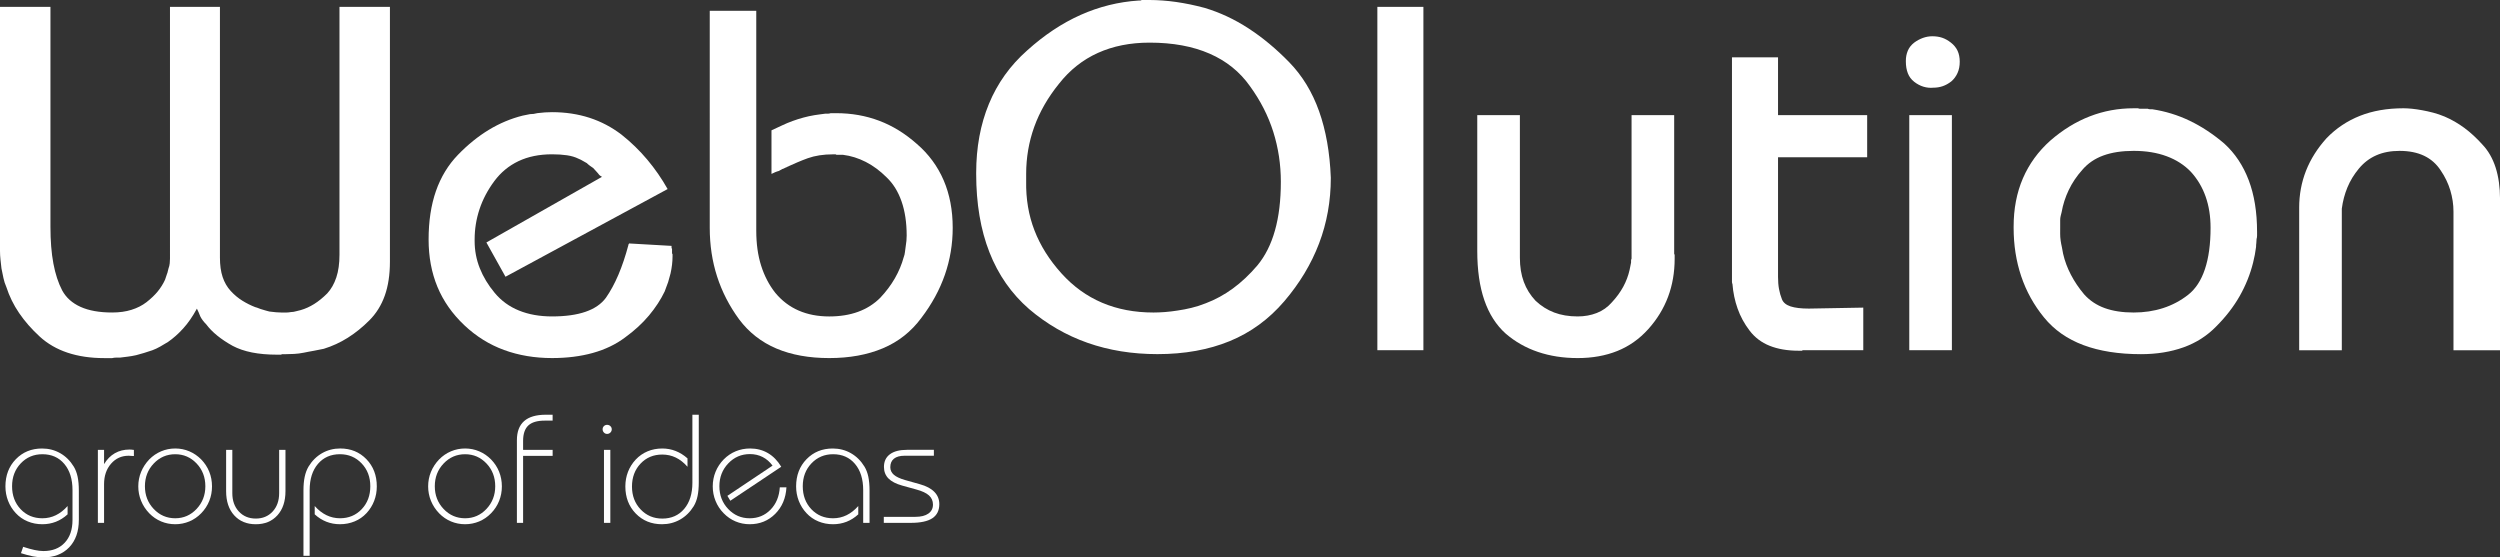
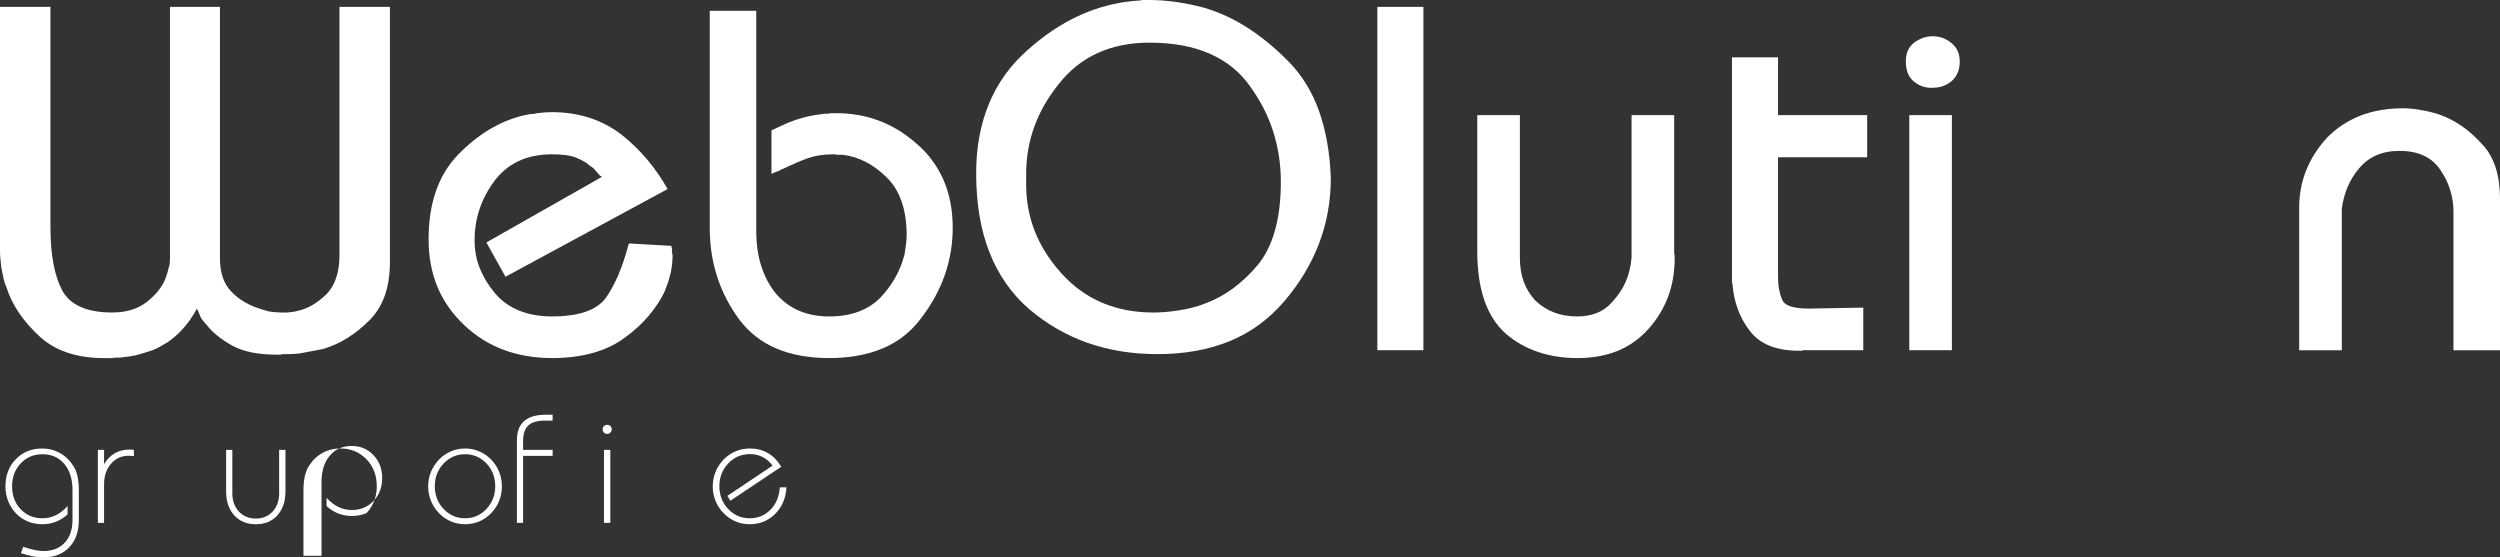
<svg xmlns="http://www.w3.org/2000/svg" version="1.1" id="Layer_5" x="0px" y="0px" width="200px" height="44.592px" viewBox="0 0 200 44.592" enable-background="new 0 0 200 44.592" xml:space="preserve">
  <rect x="0" y="0" width="200" height="44.592" fill="#333333" stroke="none" />
  <g id="Layer_7">
    <g>
      <path fill="#FFFFFF" d="M6.307,41.595c0,0.922-0.257,1.651-0.77,2.189c-0.514,0.537-1.209,0.808-2.088,0.808    c-0.25,0-0.521-0.028-0.813-0.085s-0.611-0.141-0.958-0.254l0.175-0.508c0.354,0.117,0.662,0.202,0.921,0.256    c0.26,0.055,0.493,0.083,0.698,0.083c0.721,0,1.289-0.222,1.704-0.665C5.592,42.977,5.8,42.368,5.8,41.595v-2.387    c0-0.878-0.219-1.577-0.656-2.095s-1.022-0.775-1.755-0.775c-0.688,0-1.265,0.244-1.728,0.731    c-0.463,0.487-0.695,1.098-0.695,1.83c0,0.741,0.229,1.354,0.686,1.837s1.036,0.726,1.737,0.726c0.387,0,0.748-0.083,1.082-0.246    c0.334-0.163,0.647-0.407,0.937-0.733v0.665c-0.29,0.266-0.604,0.463-0.94,0.594s-0.696,0.197-1.079,0.197    c-0.423,0-0.815-0.076-1.178-0.228c-0.362-0.15-0.679-0.37-0.948-0.66c-0.27-0.29-0.476-0.618-0.616-0.982    c-0.141-0.365-0.212-0.75-0.212-1.156c0-0.878,0.277-1.604,0.831-2.176c0.554-0.571,1.254-0.857,2.1-0.857    c0.528,0,1.011,0.125,1.45,0.374c0.439,0.25,0.801,0.608,1.087,1.076c0.141,0.233,0.244,0.503,0.308,0.812    c0.064,0.308,0.097,0.677,0.097,1.104V41.595z" />
      <path fill="#FFFFFF" d="M7.83,41.83v-5.843h0.495v1.143c0.234-0.387,0.523-0.68,0.867-0.875s0.736-0.292,1.175-0.292    c0.04,0,0.086,0.002,0.139,0.007c0.053,0.004,0.121,0.012,0.206,0.023v0.489c-0.008,0-0.02,0-0.036,0    c-0.189-0.016-0.316-0.023-0.381-0.023c-0.572,0-1.043,0.213-1.414,0.641c-0.371,0.427-0.556,0.973-0.556,1.637v3.094H7.83z" />
-       <path fill="#FFFFFF" d="M11.063,38.912c0-0.407,0.075-0.794,0.224-1.158s0.366-0.697,0.652-0.999    c0.278-0.282,0.595-0.5,0.952-0.65c0.356-0.151,0.732-0.226,1.127-0.226c0.395,0,0.771,0.074,1.127,0.226    c0.356,0.15,0.673,0.368,0.952,0.65c0.282,0.29,0.496,0.618,0.644,0.984c0.147,0.367,0.22,0.758,0.22,1.173    c0,0.41-0.073,0.799-0.22,1.166c-0.147,0.366-0.362,0.694-0.644,0.984c-0.278,0.286-0.595,0.504-0.952,0.653    c-0.356,0.148-0.732,0.223-1.127,0.223c-0.395,0-0.771-0.074-1.127-0.223c-0.356-0.149-0.674-0.367-0.952-0.653    c-0.286-0.298-0.503-0.63-0.652-0.997C11.137,39.699,11.063,39.314,11.063,38.912z M11.594,38.899    c0,0.718,0.234,1.323,0.704,1.819c0.47,0.495,1.042,0.743,1.719,0.743c0.673,0,1.243-0.25,1.71-0.747    c0.467-0.498,0.701-1.103,0.701-1.815c0-0.721-0.233-1.329-0.701-1.822s-1.037-0.739-1.71-0.739c-0.677,0-1.25,0.248-1.719,0.743    C11.829,37.576,11.594,38.183,11.594,38.899z" />
      <path fill="#FFFFFF" d="M22.331,35.987h0.507v3.306c0,0.813-0.215,1.458-0.646,1.933c-0.431,0.476-1.007,0.713-1.728,0.713    c-0.721,0-1.297-0.237-1.728-0.713c-0.431-0.475-0.646-1.119-0.646-1.933v-3.306h0.496v3.469c0,0.6,0.174,1.087,0.522,1.464    c0.349,0.377,0.801,0.565,1.356,0.565c0.552,0,1.001-0.187,1.348-0.562c0.346-0.375,0.52-0.864,0.52-1.468V35.987z" />
-       <path fill="#FFFFFF" d="M24.772,44.465h-0.495v-5.221c0-0.427,0.033-0.796,0.1-1.104c0.066-0.309,0.168-0.578,0.305-0.812    c0.286-0.468,0.648-0.826,1.087-1.076c0.439-0.249,0.922-0.374,1.45-0.374c0.842,0,1.54,0.286,2.094,0.857    c0.554,0.572,0.831,1.298,0.831,2.176c0,0.41-0.07,0.797-0.211,1.162c-0.141,0.364-0.344,0.69-0.61,0.977    c-0.27,0.29-0.586,0.51-0.949,0.66c-0.362,0.151-0.755,0.228-1.178,0.228c-0.382,0-0.742-0.066-1.078-0.197    c-0.336-0.131-0.65-0.328-0.94-0.594v-0.665c0.29,0.326,0.604,0.57,0.94,0.733c0.336,0.163,0.696,0.246,1.078,0.246    c0.701,0,1.281-0.242,1.74-0.726c0.459-0.483,0.689-1.096,0.689-1.837c0-0.732-0.233-1.343-0.698-1.83    c-0.465-0.487-1.042-0.731-1.731-0.731c-0.733,0-1.32,0.258-1.761,0.775c-0.441,0.518-0.662,1.217-0.662,2.095V44.465z" />
+       <path fill="#FFFFFF" d="M24.772,44.465h-0.495v-5.221c0-0.427,0.033-0.796,0.1-1.104c0.066-0.309,0.168-0.578,0.305-0.812    c0.286-0.468,0.648-0.826,1.087-1.076c0.439-0.249,0.922-0.374,1.45-0.374c0.842,0,1.54,0.286,2.094,0.857    c0.554,0.572,0.831,1.298,0.831,2.176c0,0.41-0.07,0.797-0.211,1.162c-0.141,0.364-0.344,0.69-0.61,0.977    c-0.362,0.151-0.755,0.228-1.178,0.228c-0.382,0-0.742-0.066-1.078-0.197    c-0.336-0.131-0.65-0.328-0.94-0.594v-0.665c0.29,0.326,0.604,0.57,0.94,0.733c0.336,0.163,0.696,0.246,1.078,0.246    c0.701,0,1.281-0.242,1.74-0.726c0.459-0.483,0.689-1.096,0.689-1.837c0-0.732-0.233-1.343-0.698-1.83    c-0.465-0.487-1.042-0.731-1.731-0.731c-0.733,0-1.32,0.258-1.761,0.775c-0.441,0.518-0.662,1.217-0.662,2.095V44.465z" />
      <path fill="#FFFFFF" d="M34.252,38.912c0-0.407,0.074-0.794,0.223-1.158c0.149-0.364,0.367-0.697,0.653-0.999    c0.278-0.282,0.595-0.5,0.952-0.65c0.356-0.151,0.732-0.226,1.127-0.226c0.395,0,0.77,0.074,1.126,0.226    c0.357,0.15,0.674,0.368,0.952,0.65c0.282,0.29,0.497,0.618,0.644,0.984c0.147,0.367,0.221,0.758,0.221,1.173    c0,0.41-0.074,0.799-0.221,1.166c-0.147,0.366-0.361,0.694-0.644,0.984c-0.278,0.286-0.595,0.504-0.952,0.653    c-0.356,0.148-0.732,0.223-1.126,0.223c-0.395,0-0.771-0.074-1.127-0.223c-0.356-0.149-0.674-0.367-0.952-0.653    c-0.286-0.298-0.503-0.63-0.653-0.997C34.327,39.699,34.252,39.314,34.252,38.912z M34.784,38.899    c0,0.718,0.234,1.323,0.704,1.819c0.469,0.495,1.042,0.743,1.719,0.743c0.672,0,1.243-0.25,1.71-0.747    c0.467-0.498,0.701-1.103,0.701-1.815c0-0.721-0.233-1.329-0.701-1.822s-1.038-0.739-1.71-0.739c-0.677,0-1.25,0.248-1.719,0.743    S34.784,38.183,34.784,38.899z" />
      <path fill="#FFFFFF" d="M41.352,41.83v-6.61c0-0.681,0.192-1.192,0.577-1.532c0.385-0.341,0.964-0.51,1.737-0.51h0.544v0.472    h-0.628c-0.601,0-1.04,0.129-1.317,0.389s-0.417,0.673-0.417,1.236v0.713h2.363v0.483h-2.363v5.359H41.352z" />
      <path fill="#FFFFFF" d="M48.209,34.344c0-0.101,0.034-0.186,0.103-0.254c0.068-0.068,0.153-0.103,0.253-0.103    c0.105,0,0.193,0.034,0.266,0.103c0.072,0.068,0.109,0.153,0.109,0.254s-0.037,0.188-0.109,0.26    c-0.073,0.073-0.161,0.109-0.266,0.109c-0.097,0-0.18-0.036-0.25-0.109C48.245,34.531,48.209,34.444,48.209,34.344z M48.318,41.83    v-5.843h0.508v5.843H48.318z" />
-       <path fill="#FFFFFF" d="M55.394,33.178h0.508v5.396c0,0.432-0.032,0.8-0.097,1.108c-0.064,0.308-0.167,0.58-0.308,0.813    c-0.286,0.463-0.648,0.819-1.088,1.069c-0.439,0.25-0.922,0.374-1.45,0.374c-0.846,0-1.546-0.285-2.1-0.857    c-0.554-0.572-0.831-1.295-0.831-2.169c0-0.411,0.07-0.8,0.211-1.164c0.141-0.365,0.347-0.691,0.616-0.981    c0.274-0.29,0.591-0.512,0.952-0.662c0.361-0.151,0.752-0.226,1.175-0.226c0.375,0,0.731,0.066,1.069,0.199    s0.655,0.33,0.949,0.592v0.671c-0.29-0.33-0.602-0.576-0.937-0.737s-0.695-0.241-1.082-0.241c-0.701,0-1.28,0.241-1.737,0.725    c-0.457,0.483-0.686,1.096-0.686,1.837c0,0.733,0.231,1.344,0.695,1.831s1.039,0.73,1.728,0.73c0.733,0,1.318-0.26,1.755-0.777    s0.655-1.214,0.655-2.092V33.178z" />
      <path fill="#FFFFFF" d="M62.916,38.984c-0.048,0.866-0.348,1.575-0.9,2.127s-1.233,0.827-2.042,0.827    c-0.395,0-0.771-0.074-1.127-0.223c-0.356-0.149-0.673-0.367-0.952-0.653c-0.286-0.29-0.503-0.62-0.652-0.988    c-0.149-0.369-0.224-0.756-0.224-1.162c0-0.411,0.075-0.8,0.224-1.166c0.149-0.367,0.367-0.697,0.652-0.991    c0.282-0.286,0.603-0.504,0.961-0.652c0.358-0.149,0.743-0.224,1.154-0.224c0.528,0,1.002,0.123,1.423,0.368    c0.421,0.246,0.776,0.61,1.066,1.094l-4.073,2.719l-0.235-0.393l3.613-2.417c-0.222-0.302-0.485-0.531-0.792-0.688    s-0.645-0.235-1.015-0.235c-0.685,0-1.264,0.247-1.737,0.745c-0.473,0.497-0.71,1.107-0.71,1.828c0,0.718,0.235,1.323,0.704,1.819    c0.469,0.495,1.042,0.743,1.719,0.743c0.665,0,1.221-0.229,1.668-0.688c0.447-0.457,0.695-1.053,0.743-1.79H62.916z" />
-       <path fill="#FFFFFF" d="M69.055,41.83v-2.622c0-0.878-0.218-1.577-0.655-2.095c-0.437-0.518-1.022-0.775-1.755-0.775    c-0.689,0-1.265,0.244-1.729,0.731c-0.463,0.487-0.695,1.098-0.695,1.83c0,0.741,0.229,1.354,0.686,1.837s1.036,0.726,1.737,0.726    c0.387,0,0.747-0.083,1.081-0.246c0.335-0.163,0.646-0.407,0.937-0.733v0.665c-0.29,0.266-0.603,0.463-0.939,0.594    c-0.336,0.131-0.695,0.197-1.078,0.197c-0.423,0-0.816-0.076-1.179-0.228c-0.362-0.15-0.679-0.37-0.948-0.66    c-0.27-0.29-0.476-0.618-0.616-0.982c-0.141-0.365-0.212-0.75-0.212-1.156c0-0.878,0.277-1.604,0.831-2.176    c0.554-0.571,1.254-0.857,2.1-0.857c0.527,0,1.011,0.125,1.45,0.374c0.439,0.25,0.802,0.608,1.088,1.076    c0.141,0.233,0.243,0.503,0.308,0.812c0.064,0.308,0.097,0.677,0.097,1.104v2.586H69.055z" />
-       <path fill="#FFFFFF" d="M70.705,41.347h2.531c0.443,0,0.787-0.087,1.033-0.26s0.368-0.413,0.368-0.719    c0-0.294-0.105-0.538-0.316-0.731c-0.212-0.193-0.552-0.353-1.019-0.478l-1.13-0.313c-0.495-0.138-0.862-0.329-1.1-0.572    c-0.237-0.244-0.356-0.55-0.356-0.921c0-0.438,0.159-0.777,0.478-1.013s0.773-0.353,1.365-0.353h2.151v0.472h-2.339    c-0.374,0-0.659,0.078-0.854,0.235s-0.293,0.385-0.293,0.683c0,0.238,0.095,0.439,0.283,0.604c0.189,0.165,0.49,0.306,0.9,0.423    l1.179,0.332c0.512,0.142,0.899,0.347,1.163,0.616c0.264,0.271,0.396,0.597,0.396,0.979c0,0.507-0.187,0.884-0.559,1.13    c-0.373,0.245-0.946,0.368-1.719,0.368h-2.163V41.347z" />
    </g>
    <g>
      <path fill="#FFFFFF" d="M4.036,0.549v17.594c0,1.124,0.078,2.104,0.235,2.939c0.157,0.837,0.392,1.556,0.706,2.155    c0.313,0.575,0.803,1.014,1.469,1.313c0.666,0.301,1.508,0.45,2.527,0.45c0.574,0,1.091-0.071,1.548-0.216    c0.457-0.143,0.855-0.347,1.195-0.607c0.365-0.287,0.667-0.573,0.901-0.861c0.235-0.287,0.432-0.602,0.588-0.941    c0.025-0.077,0.052-0.155,0.078-0.234c0.026-0.078,0.053-0.157,0.079-0.235c0.026-0.053,0.045-0.117,0.059-0.195    c0.013-0.079,0.032-0.157,0.059-0.235c0.052-0.132,0.084-0.269,0.098-0.411c0.013-0.144,0.02-0.268,0.02-0.373V0.549h3.997v20.063    c0,0.601,0.071,1.116,0.215,1.548c0.144,0.431,0.359,0.804,0.646,1.116c0.288,0.314,0.601,0.575,0.94,0.784    c0.339,0.209,0.679,0.378,1.019,0.509c0.104,0.026,0.203,0.059,0.294,0.099c0.091,0.039,0.189,0.073,0.294,0.099    c0.078,0.025,0.163,0.052,0.255,0.077c0.091,0.027,0.188,0.054,0.293,0.078c0.209,0.026,0.392,0.047,0.549,0.06    c0.156,0.014,0.3,0.02,0.431,0.02s0.255,0,0.373,0s0.241-0.013,0.373-0.038c0.13,0,0.261-0.021,0.392-0.06    c0.13-0.039,0.261-0.071,0.392-0.098c0.366-0.105,0.725-0.269,1.078-0.489c0.353-0.223,0.699-0.504,1.039-0.845    c0.313-0.338,0.555-0.763,0.725-1.272s0.255-1.117,0.255-1.822V0.549h4.036v20.378c0,1.045-0.137,1.952-0.412,2.723    c-0.274,0.771-0.686,1.43-1.234,1.979c-0.548,0.549-1.124,1.013-1.724,1.391c-0.601,0.379-1.241,0.673-1.92,0.883    c-0.131,0.025-0.261,0.052-0.392,0.078c-0.131,0.026-0.262,0.053-0.392,0.078c-0.157,0.025-0.301,0.052-0.431,0.078    c-0.131,0.026-0.261,0.053-0.392,0.078c-0.261,0.052-0.516,0.085-0.765,0.098c-0.248,0.014-0.477,0.021-0.685,0.021    c-0.027,0-0.053,0-0.079,0c-0.026,0-0.046,0-0.059,0s-0.033,0-0.059,0c-0.026,0-0.053,0-0.078,0c-0.027,0-0.053,0.012-0.079,0.038    c-0.026,0-0.052,0-0.079,0c-0.026,0-0.046,0-0.058,0c-0.014,0-0.034,0-0.059,0c-0.026,0-0.053,0-0.079,0c-0.026,0-0.052,0-0.078,0    c-0.731,0-1.391-0.059-1.979-0.175c-0.588-0.118-1.104-0.294-1.548-0.53c-0.47-0.26-0.882-0.534-1.235-0.822    c-0.353-0.287-0.646-0.587-0.881-0.901c-0.105-0.104-0.196-0.209-0.274-0.313c-0.078-0.104-0.144-0.208-0.196-0.313    c-0.052-0.132-0.098-0.242-0.137-0.334s-0.085-0.189-0.138-0.294c-0.339,0.628-0.705,1.156-1.097,1.587    c-0.392,0.432-0.797,0.791-1.214,1.078c-0.209,0.131-0.418,0.255-0.627,0.371c-0.209,0.119-0.418,0.216-0.627,0.294    c-0.235,0.079-0.458,0.151-0.667,0.216c-0.209,0.065-0.418,0.125-0.627,0.177c-0.235,0.053-0.457,0.091-0.666,0.117    c-0.209,0.026-0.418,0.053-0.627,0.078c-0.104,0-0.209,0-0.313,0c-0.105,0-0.209,0.014-0.313,0.04c-0.104,0-0.209,0-0.313,0    c-0.104,0-0.209,0-0.313,0c-1.097,0-2.077-0.145-2.939-0.432c-0.862-0.287-1.607-0.718-2.234-1.293    c-0.653-0.601-1.202-1.228-1.646-1.881c-0.444-0.652-0.783-1.345-1.019-2.076c-0.104-0.235-0.183-0.477-0.235-0.726    c-0.053-0.248-0.105-0.502-0.157-0.764c-0.027-0.236-0.053-0.47-0.079-0.705C0.013,20.533,0,20.299,0,20.064V0.549H4.036z" />
      <path fill="#FFFFFF" d="M48.158,14.147c-0.052-0.026-0.104-0.059-0.157-0.099c-0.052-0.039-0.104-0.099-0.156-0.176    c-0.053-0.053-0.111-0.119-0.176-0.197c-0.065-0.077-0.138-0.156-0.216-0.234c-0.078-0.052-0.164-0.111-0.254-0.177    c-0.092-0.064-0.176-0.137-0.255-0.215c-0.105-0.053-0.209-0.111-0.314-0.177s-0.222-0.124-0.352-0.176    c-0.262-0.131-0.569-0.222-0.921-0.274c-0.353-0.052-0.751-0.078-1.195-0.078c-1.019,0-1.914,0.183-2.685,0.548    c-0.77,0.366-1.417,0.902-1.939,1.606c-0.522,0.705-0.915,1.45-1.176,2.234c-0.261,0.783-0.392,1.593-0.392,2.429    c0,0.026,0,0.053,0,0.078v0.04c0,0.758,0.137,1.483,0.411,2.174c0.274,0.692,0.673,1.353,1.196,1.979    c0.522,0.627,1.168,1.098,1.939,1.41c0.77,0.314,1.652,0.472,2.645,0.472c1.071,0,1.965-0.124,2.684-0.373    c0.718-0.248,1.26-0.62,1.626-1.117c0.365-0.522,0.699-1.137,1-1.842c0.299-0.705,0.568-1.502,0.803-2.391v-0.038l0.04-0.04    v-0.038l3.409,0.195c0,0.052,0,0.099,0,0.137c0,0.04,0.013,0.072,0.039,0.099c0,0.053,0,0.092,0,0.117s0,0.066,0,0.117    c0,0.027,0,0.06,0,0.098c0,0.041,0.013,0.073,0.04,0.099c0,0.053,0,0.092,0,0.117c0,0.026,0,0.054,0,0.078    c0,0.21-0.014,0.426-0.04,0.646c-0.026,0.223-0.065,0.451-0.117,0.688c-0.026,0.104-0.059,0.222-0.098,0.353    s-0.072,0.247-0.098,0.353c-0.053,0.131-0.098,0.253-0.138,0.372c-0.039,0.117-0.085,0.242-0.137,0.372    c-0.314,0.653-0.731,1.293-1.254,1.92C51.397,25.862,50.757,26.451,50,27c-0.731,0.549-1.587,0.959-2.566,1.233    s-2.071,0.412-3.272,0.412c-1.385,0-2.665-0.216-3.84-0.646c-1.176-0.432-2.234-1.091-3.174-1.979    c-0.967-0.914-1.685-1.939-2.155-3.075c-0.47-1.137-0.705-2.396-0.705-3.782c0-1.462,0.196-2.755,0.587-3.879    c0.392-1.123,0.98-2.09,1.763-2.9c0.784-0.809,1.607-1.475,2.469-1.998c0.862-0.521,1.764-0.901,2.704-1.136    c0.104-0.026,0.202-0.047,0.294-0.059c0.091-0.014,0.189-0.033,0.293-0.06c0.104,0,0.203-0.006,0.294-0.019    c0.091-0.015,0.189-0.033,0.294-0.06c0.208-0.025,0.411-0.046,0.607-0.06c0.196-0.012,0.385-0.019,0.568-0.019    c1.071,0,2.07,0.15,2.998,0.45c0.927,0.302,1.783,0.752,2.566,1.352c0.758,0.602,1.444,1.268,2.058,1.999s1.156,1.515,1.626,2.351    l-12.97,7.015l-1.528-2.743L48.158,14.147z" />
      <path fill="#FFFFFF" d="M60.501,0.862v17.595c0,1.045,0.13,1.979,0.392,2.802c0.261,0.823,0.64,1.548,1.137,2.175    c0.522,0.627,1.142,1.098,1.861,1.41c0.718,0.314,1.534,0.472,2.449,0.472c0.862,0,1.633-0.124,2.313-0.373    c0.679-0.248,1.267-0.62,1.764-1.117c0.47-0.496,0.861-1.019,1.176-1.567c0.313-0.548,0.548-1.11,0.705-1.685    c0.052-0.13,0.084-0.268,0.098-0.412c0.013-0.144,0.032-0.293,0.06-0.45c0.024-0.156,0.044-0.308,0.059-0.45    c0.012-0.143,0.019-0.281,0.019-0.412c0-1.044-0.137-1.958-0.412-2.742c-0.273-0.784-0.672-1.424-1.194-1.921    c-0.523-0.521-1.077-0.933-1.665-1.233s-1.195-0.491-1.823-0.569c-0.077,0-0.149,0-0.215,0c-0.064,0-0.124,0-0.176,0    c-0.026,0-0.06,0-0.099,0c-0.038,0-0.072-0.012-0.098-0.038c-0.054,0-0.092,0-0.118,0c-0.025,0-0.052,0-0.078,0    c-0.391,0-0.757,0.026-1.097,0.078c-0.339,0.053-0.653,0.131-0.94,0.234c-0.288,0.105-0.569,0.216-0.843,0.334    c-0.274,0.116-0.555,0.241-0.842,0.372l-0.039,0.038h-0.039c-0.053,0.026-0.105,0.053-0.157,0.079    c-0.053,0.026-0.092,0.039-0.118,0.039c-0.053,0.026-0.098,0.054-0.137,0.079c-0.039,0.025-0.085,0.052-0.137,0.077    c-0.105,0.027-0.203,0.06-0.294,0.099c-0.092,0.039-0.189,0.085-0.294,0.137v-3.487c0.287-0.13,0.568-0.261,0.842-0.392    s0.555-0.248,0.843-0.353c0.287-0.104,0.574-0.196,0.862-0.273c0.287-0.079,0.587-0.145,0.901-0.197    c0.13-0.025,0.268-0.045,0.411-0.059c0.143-0.013,0.294-0.032,0.451-0.059c0.078,0,0.149,0,0.215,0    c0.064,0,0.138-0.013,0.216-0.039c0.053,0,0.117,0,0.195,0s0.157,0,0.235,0c1.228,0,2.377,0.202,3.448,0.607    c1.071,0.404,2.076,1.024,3.018,1.86c0.94,0.811,1.651,1.777,2.136,2.9c0.483,1.124,0.725,2.391,0.725,3.801    c0,1.307-0.209,2.561-0.627,3.762c-0.418,1.203-1.046,2.352-1.881,3.448c-0.811,1.098-1.835,1.907-3.076,2.43    c-1.24,0.523-2.67,0.784-4.291,0.784c-1.62,0-3.03-0.255-4.232-0.765s-2.194-1.286-2.978-2.331    c-0.784-1.07-1.372-2.215-1.764-3.429c-0.392-1.215-0.588-2.514-0.588-3.899V0.862H60.501z" />
      <path fill="#FFFFFF" d="M79.114,8.309c0.679-1.646,1.698-3.069,3.057-4.272c1.358-1.227,2.782-2.175,4.271-2.841    c1.49-0.665,3.043-1.05,4.663-1.154c0.053,0,0.092,0,0.118,0S91.287,0.026,91.34,0c0.026,0,0.06,0,0.099,0s0.071,0,0.098,0    c0.052,0,0.092,0,0.117,0c0.026,0,0.064,0,0.117,0c0.026,0,0.06,0,0.099,0s0.071,0,0.098,0c0.34,0,0.686,0.015,1.038,0.041    c0.353,0.025,0.712,0.064,1.078,0.116c0.366,0.053,0.738,0.118,1.117,0.195c0.378,0.079,0.764,0.172,1.156,0.275    c1.227,0.365,2.403,0.915,3.526,1.646c1.122,0.73,2.208,1.632,3.252,2.703s1.842,2.377,2.391,3.919    c0.549,1.541,0.862,3.317,0.939,5.329c0,1.854-0.312,3.605-0.939,5.251c-0.627,1.646-1.555,3.187-2.782,4.624    c-1.229,1.436-2.685,2.501-4.368,3.192c-1.687,0.692-3.612,1.039-5.78,1.039c-2.013,0-3.873-0.3-5.584-0.901    s-3.272-1.501-4.683-2.704c-1.411-1.228-2.469-2.743-3.175-4.546c-0.706-1.802-1.059-3.892-1.059-6.27v-0.078    C78.095,11.796,78.435,9.954,79.114,8.309z M82.093,14.068c0,0.053,0,0.104,0,0.157c0,0.026,0,0.064,0,0.117    c0,0.025,0,0.052,0,0.078s0,0.053,0,0.078c-0.026,1.41,0.195,2.724,0.666,3.938c0.47,1.216,1.188,2.359,2.155,3.431    c0.94,1.044,2.023,1.828,3.252,2.351c1.228,0.523,2.6,0.783,4.114,0.783c0.288,0,0.594-0.013,0.921-0.038    c0.327-0.026,0.66-0.065,0.999-0.119c0.366-0.052,0.738-0.123,1.117-0.216c0.379-0.091,0.765-0.215,1.156-0.371    c0.757-0.287,1.476-0.68,2.155-1.176c0.679-0.496,1.333-1.109,1.959-1.843c0.627-0.757,1.098-1.689,1.41-2.802    c0.314-1.109,0.471-2.408,0.471-3.897c0-1.385-0.203-2.717-0.607-3.997c-0.405-1.28-1.025-2.494-1.861-3.645    c-0.81-1.149-1.887-2.019-3.232-2.605c-1.346-0.588-2.945-0.882-4.801-0.882c-1.542,0-2.919,0.273-4.134,0.822    s-2.254,1.372-3.115,2.469c-0.889,1.098-1.547,2.248-1.979,3.448c-0.431,1.202-0.646,2.457-0.646,3.762v-0.078    C82.093,13.938,82.093,14.017,82.093,14.068z" />
      <path fill="#FFFFFF" d="M113.872,0.549v27.469h-3.683V0.549H113.872z" />
      <path fill="#FFFFFF" d="M121.591,9.209v11.403c0,0.73,0.104,1.378,0.314,1.939c0.208,0.562,0.521,1.065,0.94,1.509    c0.442,0.419,0.94,0.731,1.488,0.94c0.549,0.209,1.176,0.314,1.881,0.314c0.548,0,1.058-0.092,1.528-0.275    c0.47-0.183,0.875-0.471,1.215-0.862c0.364-0.392,0.666-0.803,0.9-1.233c0.235-0.431,0.404-0.882,0.51-1.353    c0.026-0.104,0.046-0.202,0.06-0.294c0.013-0.092,0.032-0.189,0.058-0.293c0-0.053,0-0.104,0-0.157    c0-0.052,0.014-0.104,0.04-0.157c0-0.052,0-0.104,0-0.157c0-0.052,0-0.104,0-0.156V9.209h3.409v10.776c0,0.053,0,0.098,0,0.138    c0,0.038,0,0.072,0,0.098c0,0.026,0,0.053,0,0.078c0,0.026,0.013,0.053,0.038,0.078c0,0.026,0,0.053,0,0.078    c0,0.026,0,0.054,0,0.078c0,0.026,0,0.053,0,0.079s0,0.052,0,0.078c0,1.098-0.175,2.116-0.528,3.057    c-0.353,0.94-0.881,1.803-1.587,2.587c-0.706,0.783-1.527,1.364-2.469,1.743c-0.94,0.378-1.999,0.568-3.174,0.568    c-1.15,0-2.207-0.163-3.174-0.491c-0.967-0.326-1.829-0.815-2.586-1.468c-0.759-0.68-1.326-1.568-1.705-2.665    c-0.38-1.098-0.568-2.416-0.568-3.957V9.209H121.591z" />
      <path fill="#FFFFFF" d="M138.558,4.585h3.684v4.624h7.131v3.37h-7.131v9.562c0,0.367,0.025,0.693,0.078,0.979    c0.053,0.287,0.131,0.562,0.235,0.823c0.105,0.262,0.333,0.45,0.686,0.568c0.353,0.116,0.844,0.176,1.47,0.176l4.351-0.078v3.408    h-4.624c-0.026,0-0.053,0-0.079,0s-0.053,0-0.078,0c-0.026,0-0.047,0-0.059,0c-0.015,0-0.033,0.015-0.059,0.04    c-0.027,0-0.054,0-0.078,0c-0.026,0-0.053,0-0.079,0s-0.046,0-0.059,0c-0.014,0-0.034,0-0.059,0c-0.889,0-1.659-0.131-2.313-0.393    c-0.653-0.26-1.189-0.665-1.606-1.214c-0.419-0.548-0.739-1.136-0.961-1.764c-0.221-0.627-0.358-1.28-0.41-1.959    c-0.026-0.052-0.04-0.11-0.04-0.177c0-0.064,0-0.137,0-0.216c0-0.052,0-0.11,0-0.176s0-0.137,0-0.216v-0.077V4.585z" />
      <path fill="#FFFFFF" d="M152.625,4.057c0.104-0.248,0.274-0.463,0.51-0.646c0.208-0.157,0.438-0.28,0.686-0.373    c0.248-0.09,0.503-0.137,0.765-0.137c0.286,0,0.548,0.039,0.783,0.117s0.471,0.209,0.705,0.393    c0.235,0.184,0.412,0.398,0.529,0.646s0.176,0.542,0.176,0.882s-0.059,0.641-0.176,0.9c-0.117,0.262-0.281,0.483-0.49,0.667    c-0.234,0.184-0.47,0.313-0.706,0.392c-0.233,0.078-0.483,0.118-0.743,0.118c-0.262,0.025-0.523,0-0.784-0.079    c-0.261-0.078-0.509-0.209-0.744-0.393c-0.235-0.182-0.405-0.411-0.51-0.685c-0.104-0.274-0.157-0.581-0.157-0.921V4.86    C152.468,4.572,152.521,4.305,152.625,4.057z M152.742,9.209h3.409v18.809h-3.409V9.209z" />
-       <path fill="#FFFFFF" d="M161.833,14.264c0.496-1.148,1.228-2.155,2.194-3.017c0.992-0.862,2.044-1.509,3.155-1.939    c1.11-0.432,2.278-0.646,3.507-0.646c0.052,0,0.11,0,0.177,0c0.064,0,0.123,0,0.176,0c0.052,0.025,0.11,0.039,0.177,0.039    c0.064,0,0.137,0,0.216,0c0.051,0,0.11,0,0.175,0c0.065,0,0.139,0,0.216,0c0.053,0.026,0.11,0.039,0.177,0.039    c0.064,0,0.123,0,0.177,0c1.044,0.157,2.043,0.463,2.998,0.921c0.952,0.457,1.873,1.065,2.762,1.822    c0.862,0.783,1.515,1.763,1.959,2.938c0.445,1.176,0.667,2.548,0.667,4.115c0,0.104,0,0.209,0,0.313    c0,0.104-0.015,0.196-0.04,0.275c0,0.104-0.007,0.209-0.019,0.313c-0.015,0.104-0.021,0.209-0.021,0.313    c-0.026,0.21-0.059,0.419-0.098,0.627c-0.039,0.209-0.085,0.419-0.138,0.628c-0.233,0.939-0.594,1.835-1.077,2.683    c-0.483,0.85-1.104,1.653-1.861,2.411c-0.731,0.757-1.606,1.319-2.625,1.685s-2.155,0.549-3.409,0.549    c-1.776,0-3.312-0.242-4.604-0.725c-1.293-0.483-2.345-1.221-3.153-2.214c-0.811-0.993-1.418-2.091-1.823-3.292    c-0.404-1.201-0.607-2.494-0.607-3.88v-0.079C161.089,16.707,161.337,15.414,161.833,14.264z M164.813,18.712    c0,0.17,0.012,0.347,0.038,0.528c0.026,0.184,0.059,0.359,0.099,0.53c0.038,0.169,0.07,0.346,0.098,0.528    c0.13,0.575,0.34,1.137,0.627,1.685c0.286,0.549,0.64,1.072,1.058,1.567c0.444,0.497,0.993,0.862,1.646,1.098    s1.424,0.353,2.313,0.353c0.836,0,1.619-0.117,2.352-0.353c0.73-0.235,1.396-0.588,1.999-1.058c0.6-0.471,1.051-1.156,1.351-2.059    c0.301-0.9,0.451-2.004,0.451-3.311c0-0.914-0.131-1.743-0.393-2.487c-0.262-0.745-0.652-1.404-1.175-1.98    c-0.522-0.548-1.169-0.966-1.939-1.252c-0.771-0.288-1.652-0.432-2.646-0.432c-0.94,0-1.75,0.123-2.429,0.372    c-0.681,0.248-1.241,0.633-1.687,1.156c-0.443,0.496-0.803,1.032-1.077,1.605c-0.274,0.575-0.463,1.163-0.568,1.765    c-0.025,0.104-0.052,0.209-0.078,0.313c-0.026,0.104-0.038,0.209-0.038,0.313c0,0.105,0,0.21,0,0.313c0,0.104,0,0.21,0,0.313    v-0.079C164.813,18.353,164.813,18.542,164.813,18.712z" />
      <path fill="#FFFFFF" d="M183.934,16.615c0-1.044,0.183-2.031,0.548-2.958c0.366-0.928,0.914-1.796,1.646-2.605    c0.758-0.784,1.646-1.378,2.665-1.784c1.019-0.404,2.181-0.606,3.488-0.606c0.208,0,0.437,0.014,0.686,0.039    c0.248,0.026,0.516,0.065,0.803,0.117c0.288,0.053,0.582,0.117,0.882,0.196c0.3,0.078,0.607,0.183,0.921,0.313    c0.55,0.235,1.071,0.536,1.567,0.9c0.496,0.367,0.979,0.811,1.449,1.333c0.472,0.496,0.824,1.11,1.06,1.841    c0.234,0.732,0.353,1.568,0.353,2.508c0,0.027,0,0.06,0,0.099s0,0.085,0,0.137c0,0.026,0,0.059,0,0.1c0,0.038,0,0.084,0,0.137    v11.637h-3.724V16.929c0-0.574-0.085-1.143-0.254-1.704c-0.171-0.562-0.426-1.091-0.765-1.587    c-0.34-0.522-0.783-0.915-1.332-1.177c-0.548-0.26-1.203-0.391-1.96-0.391c-0.705,0-1.325,0.117-1.861,0.353    c-0.535,0.234-0.999,0.587-1.391,1.058c-0.392,0.47-0.7,0.974-0.921,1.509c-0.222,0.535-0.372,1.104-0.45,1.704v11.324h-3.409    V16.615z" />
    </g>
  </g>
</svg>